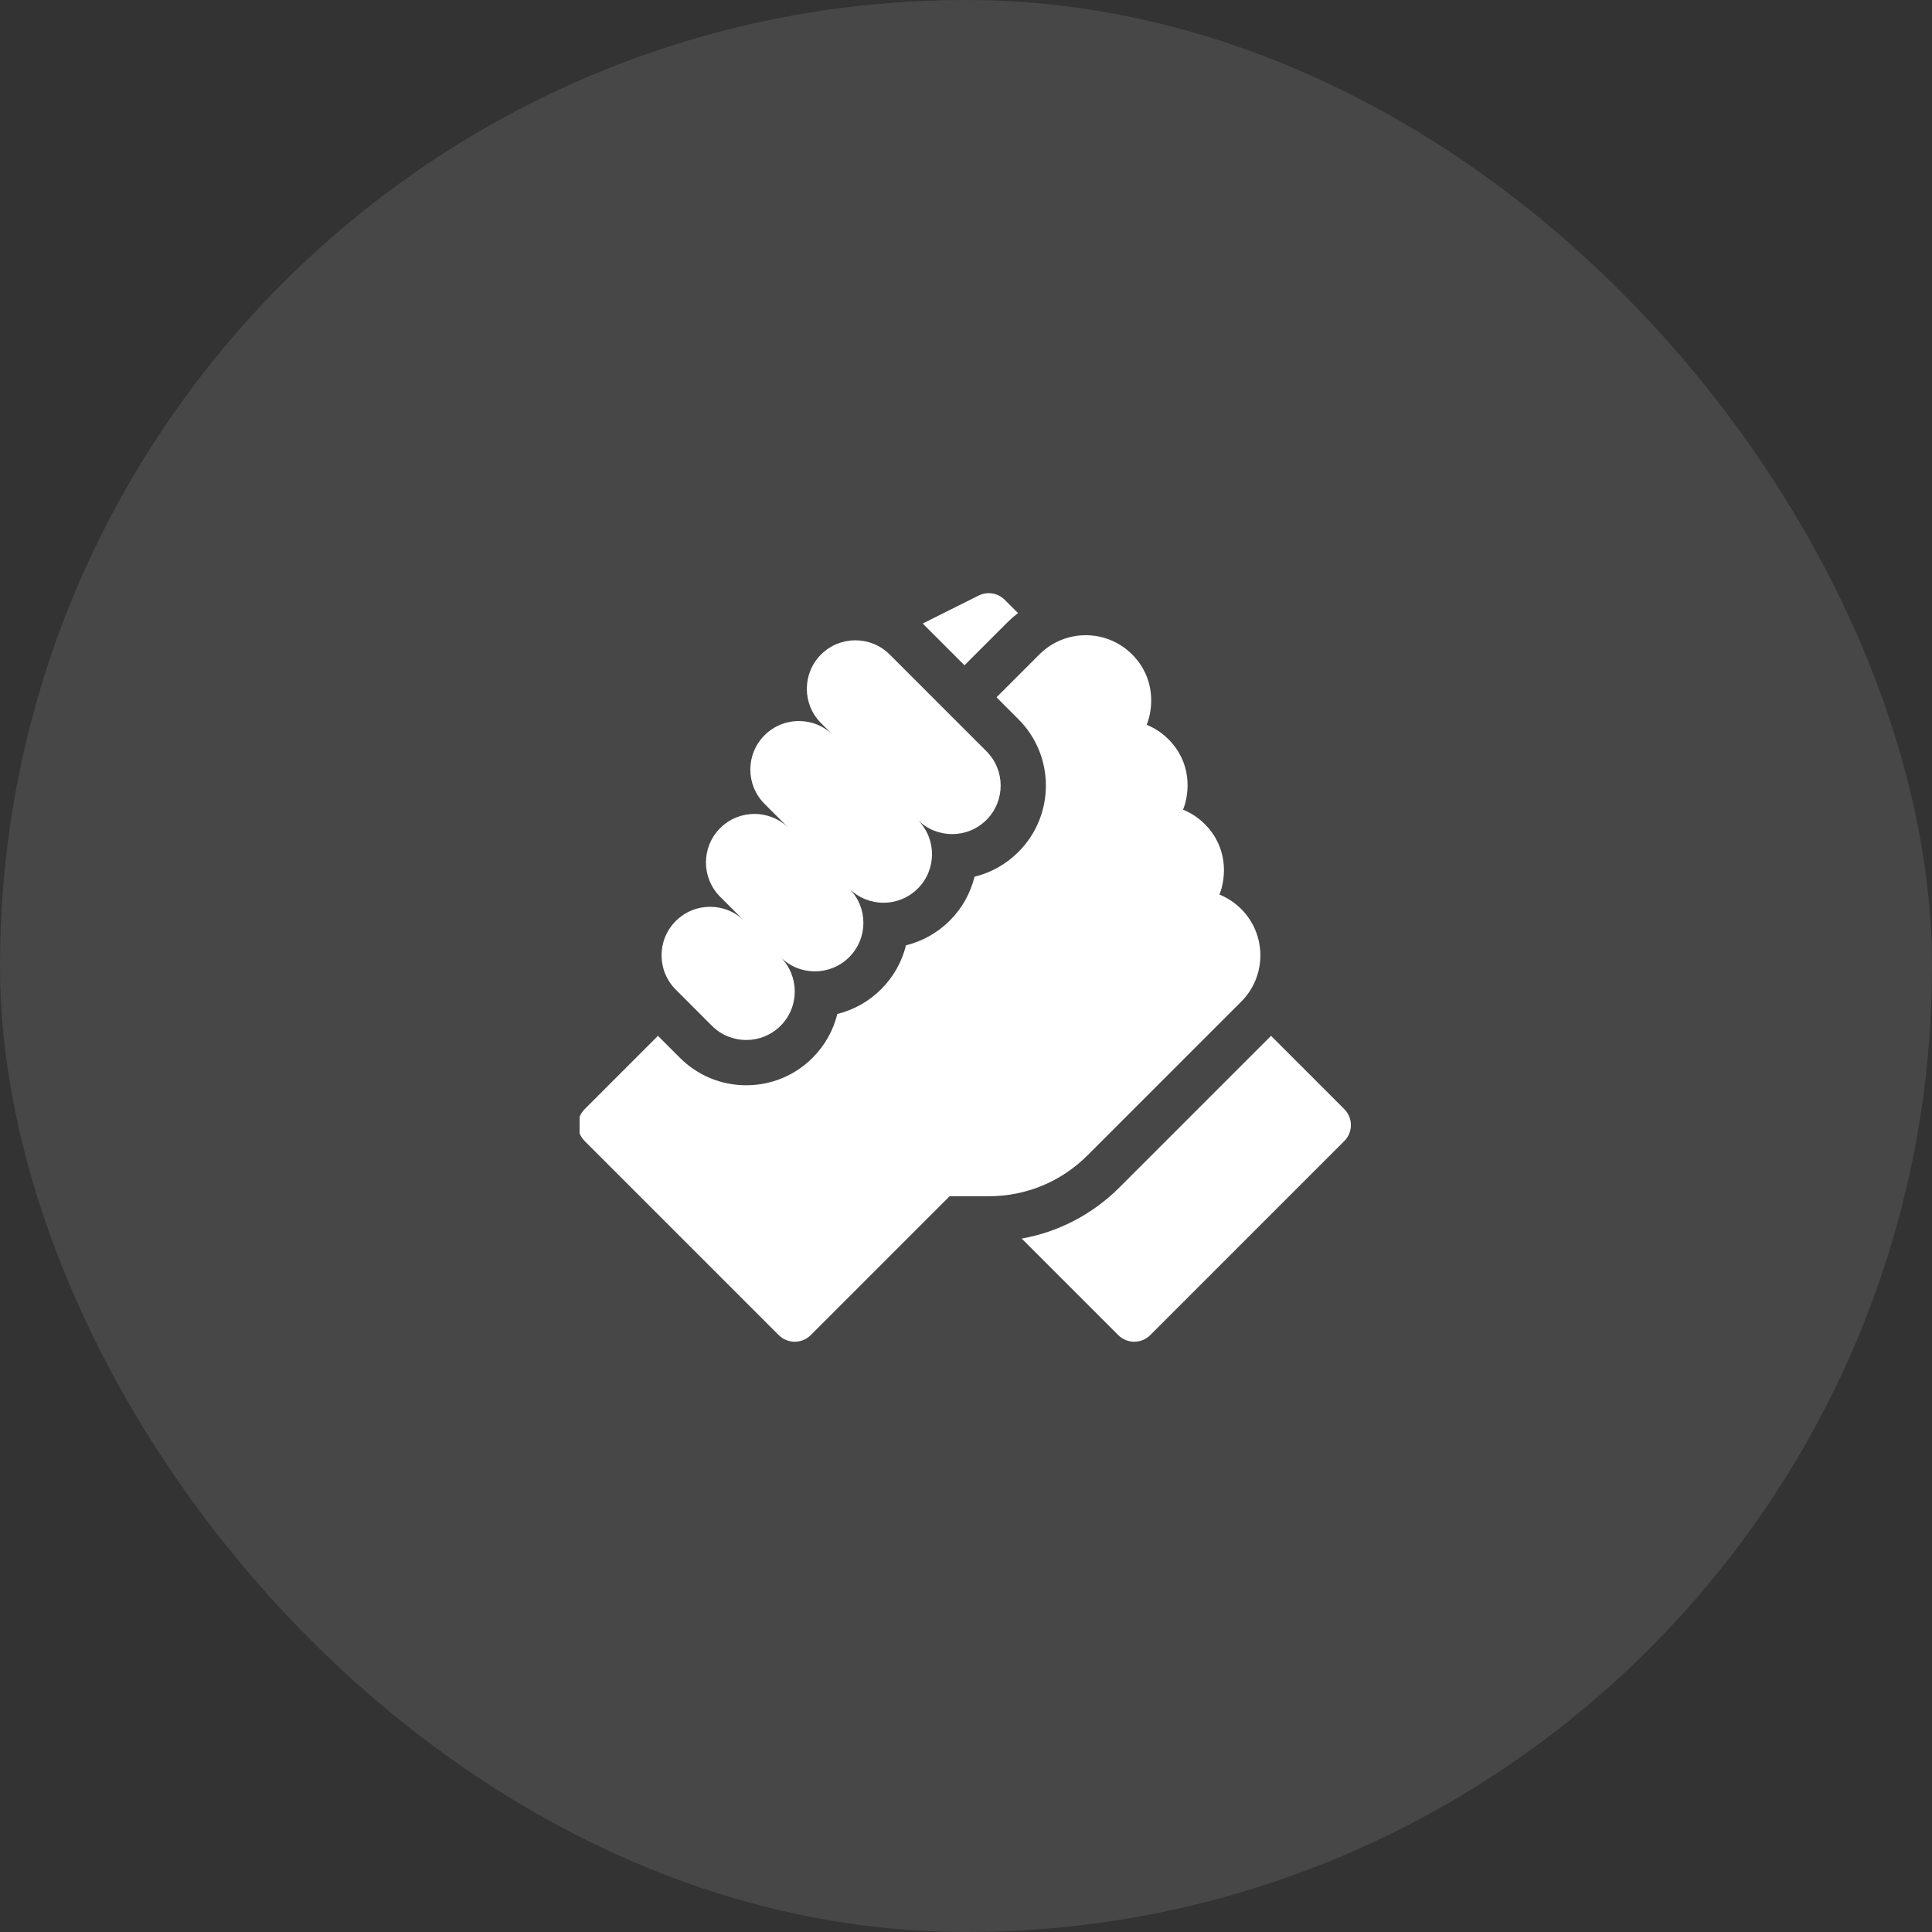
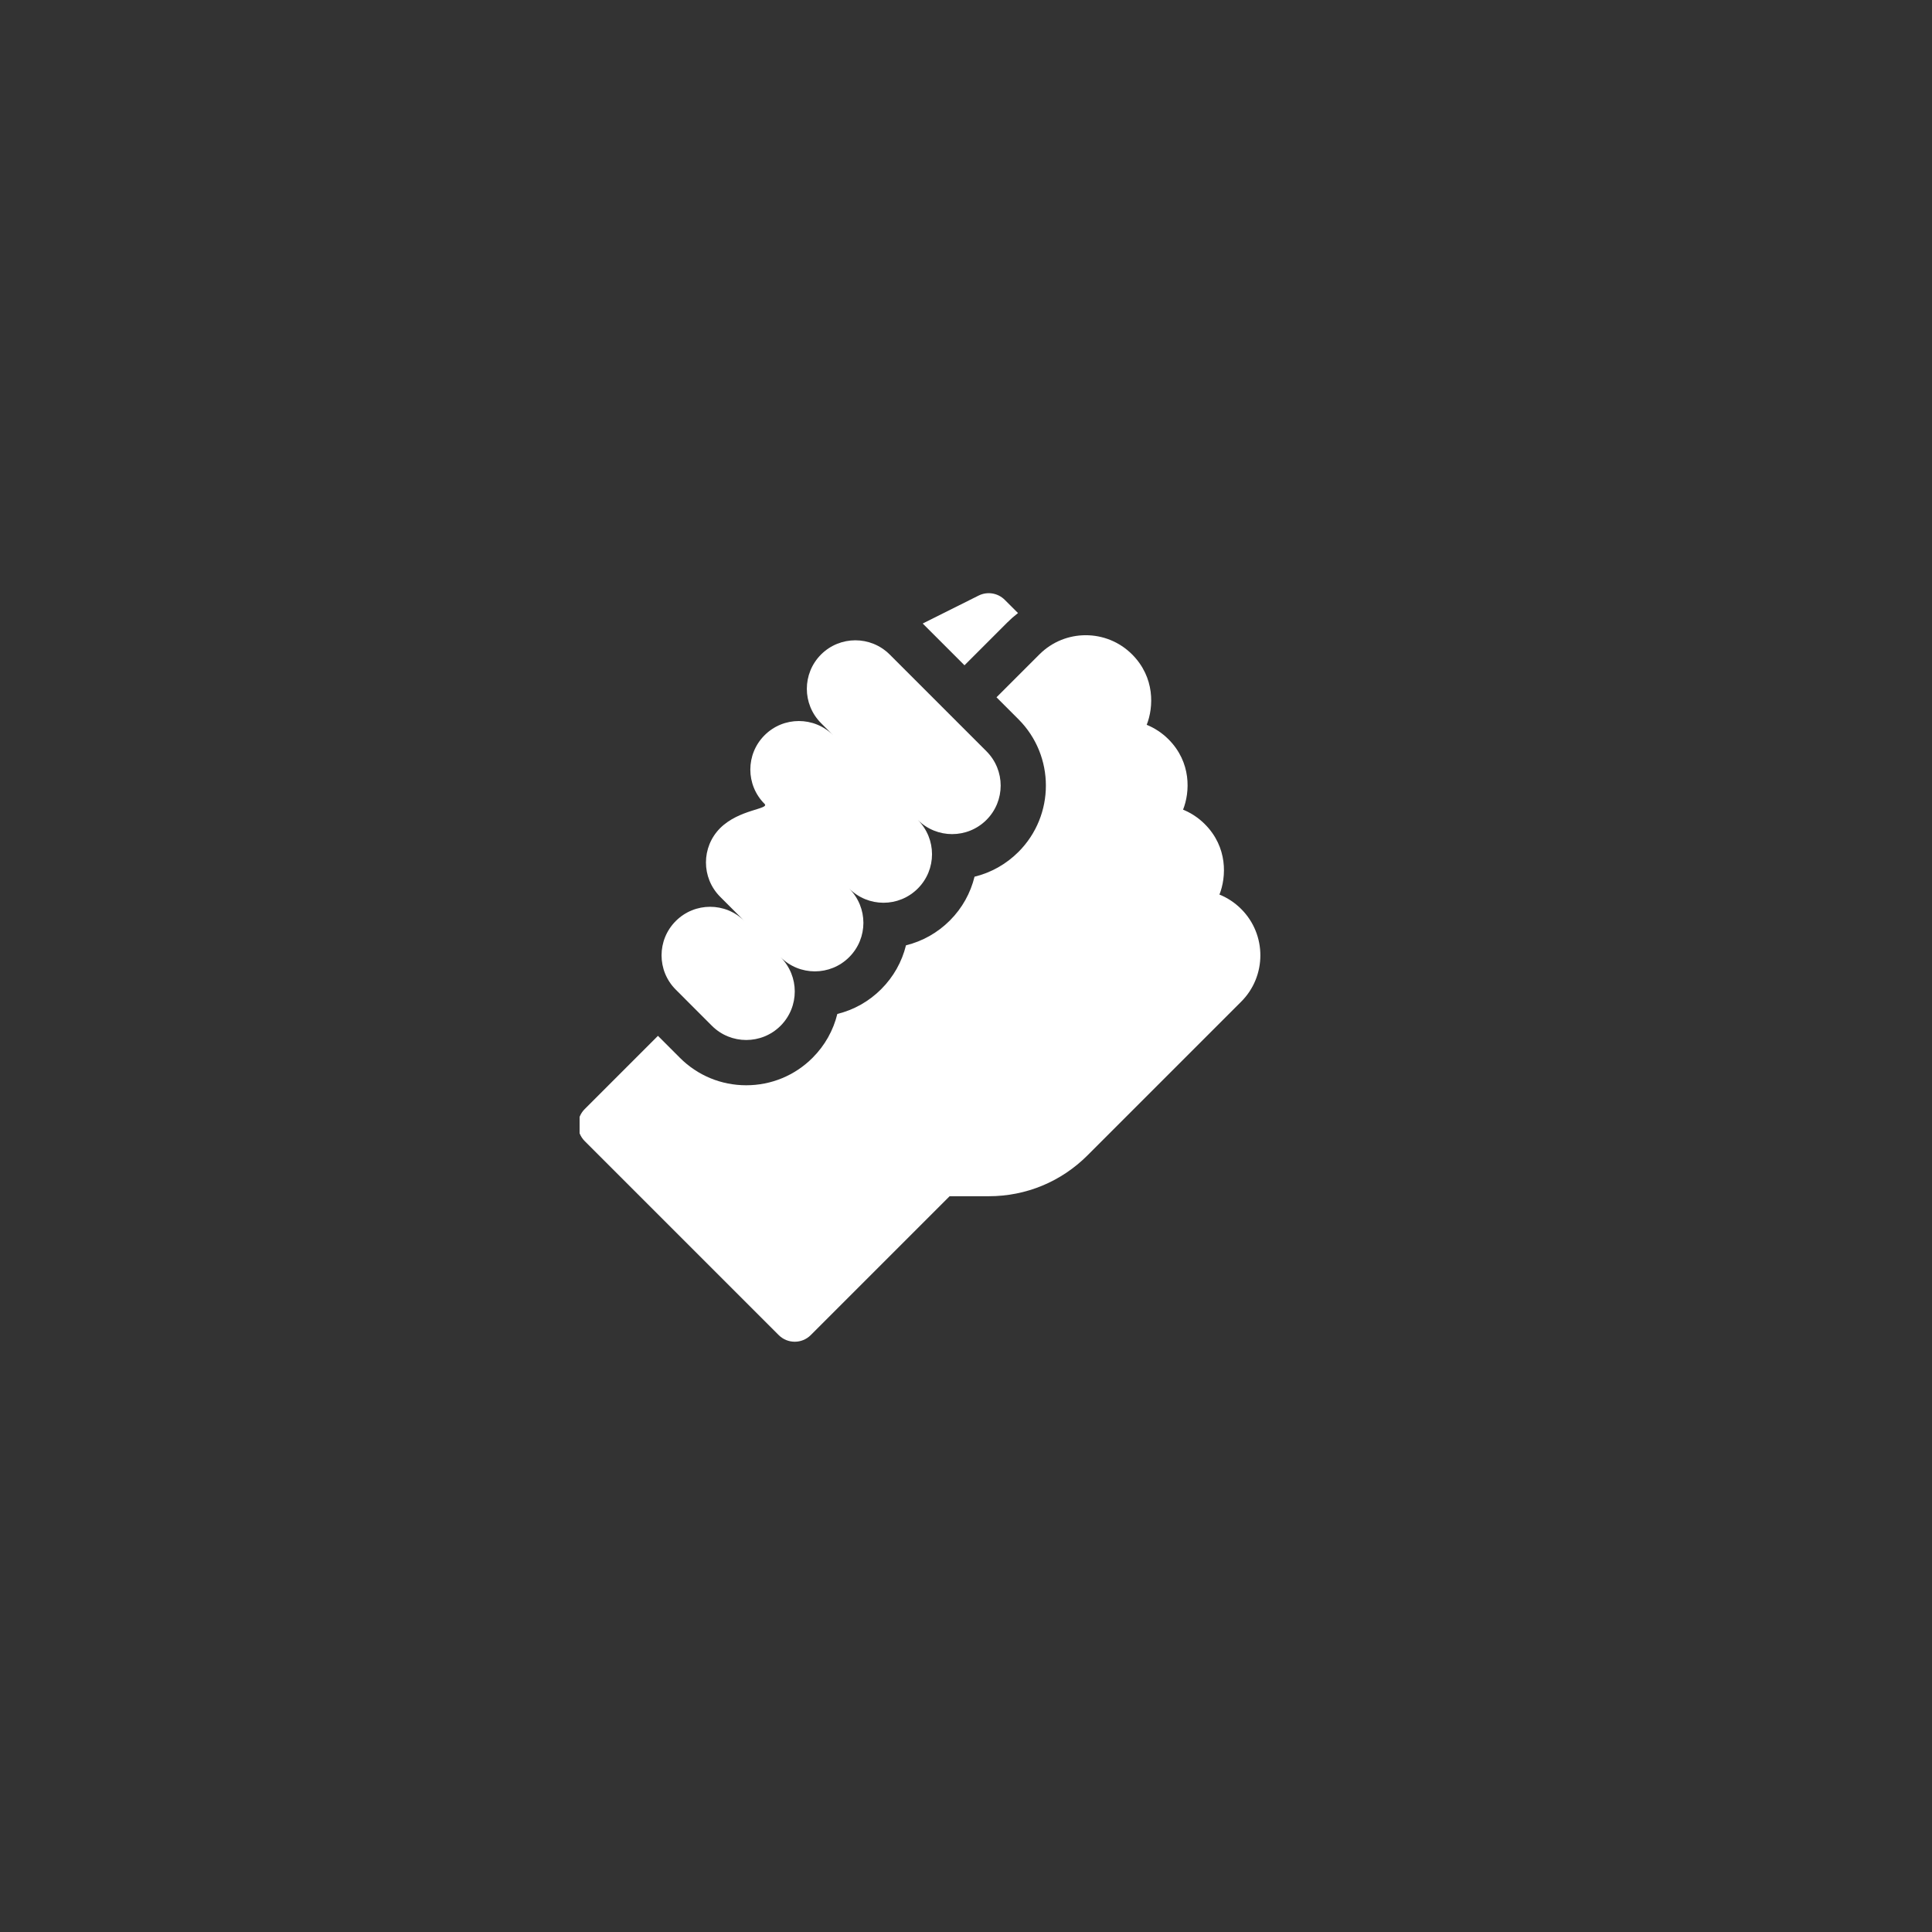
<svg xmlns="http://www.w3.org/2000/svg" width="60" height="60" viewBox="0 0 60 60" fill="none">
  <rect x="0" y="0" width="60" height="60" fill="#333333" stroke="none" />
-   <rect width="60" height="60" rx="30" fill="white" fill-opacity="0.1" />
  <g clip-path="url(#clip0_51_97)">
-     <path d="M41.747 34.443L39.473 32.169L34.769 36.873C33.929 37.713 32.875 38.261 31.73 38.465L34.728 41.463C35.002 41.737 35.448 41.737 35.722 41.463L41.747 35.438C42.022 35.163 42.022 34.718 41.747 34.443Z" fill="white" />
    <path d="M38.547 31.107C39.34 30.314 39.34 29.025 38.548 28.232C38.547 28.231 38.546 28.23 38.545 28.229C38.349 28.033 38.12 27.882 37.871 27.782C38.087 27.235 38.133 26.311 37.417 25.595C37.415 25.593 37.413 25.591 37.411 25.589C37.216 25.395 36.989 25.246 36.741 25.145C36.958 24.599 37.003 23.675 36.288 22.959C36.287 22.959 36.287 22.958 36.287 22.958C36.09 22.762 35.861 22.611 35.612 22.51C35.828 21.963 35.873 21.039 35.158 20.323C35.157 20.323 35.157 20.323 35.157 20.323C35.157 20.322 35.157 20.322 35.157 20.322C34.364 19.529 33.074 19.529 32.281 20.322L30.947 21.655L31.629 22.337C32.765 23.473 32.765 25.321 31.629 26.457C31.247 26.839 30.777 27.102 30.265 27.227C30.143 27.726 29.887 28.199 29.498 28.588C29.116 28.97 28.647 29.232 28.136 29.358C28.011 29.869 27.748 30.338 27.366 30.72C26.985 31.101 26.516 31.364 26.004 31.489C25.879 32 25.617 32.469 25.235 32.851C24.685 33.401 23.953 33.704 23.175 33.704C22.397 33.704 21.665 33.401 21.115 32.851L20.433 32.169L18.159 34.443C17.884 34.718 17.884 35.163 18.159 35.438L24.184 41.463C24.459 41.737 24.904 41.737 25.178 41.463L29.491 37.15H30.706C31.866 37.15 32.955 36.699 33.775 35.879L38.547 31.107Z" fill="white" />
-     <path d="M22.109 31.857C22.698 32.445 23.652 32.445 24.241 31.857C24.829 31.268 24.829 30.314 24.241 29.725C24.829 30.314 25.784 30.314 26.372 29.725C26.961 29.137 26.961 28.183 26.372 27.594C26.961 28.183 27.915 28.183 28.503 27.594C29.092 27.006 29.092 26.051 28.503 25.463C29.092 26.051 30.046 26.051 30.635 25.463C31.224 24.874 31.224 23.92 30.635 23.331L27.63 20.326C27.041 19.738 26.087 19.738 25.498 20.326C24.91 20.915 24.91 21.869 25.498 22.457L25.875 22.834C25.286 22.245 24.332 22.245 23.744 22.834C23.155 23.422 23.155 24.377 23.744 24.965L24.497 25.718C23.908 25.13 22.954 25.13 22.365 25.718C21.777 26.307 21.777 27.261 22.365 27.85L23.118 28.603C22.53 28.014 21.576 28.014 20.987 28.603C20.398 29.192 20.398 30.146 20.987 30.734L22.109 31.857Z" fill="white" />
+     <path d="M22.109 31.857C22.698 32.445 23.652 32.445 24.241 31.857C24.829 31.268 24.829 30.314 24.241 29.725C24.829 30.314 25.784 30.314 26.372 29.725C26.961 29.137 26.961 28.183 26.372 27.594C26.961 28.183 27.915 28.183 28.503 27.594C29.092 27.006 29.092 26.051 28.503 25.463C29.092 26.051 30.046 26.051 30.635 25.463C31.224 24.874 31.224 23.92 30.635 23.331L27.63 20.326C27.041 19.738 26.087 19.738 25.498 20.326C24.91 20.915 24.91 21.869 25.498 22.457L25.875 22.834C25.286 22.245 24.332 22.245 23.744 22.834C23.155 23.422 23.155 24.377 23.744 24.965C23.908 25.13 22.954 25.13 22.365 25.718C21.777 26.307 21.777 27.261 22.365 27.85L23.118 28.603C22.53 28.014 21.576 28.014 20.987 28.603C20.398 29.192 20.398 30.146 20.987 30.734L22.109 31.857Z" fill="white" />
    <path d="M31.286 19.328C31.39 19.224 31.5 19.128 31.615 19.039L31.203 18.628C30.989 18.414 30.662 18.361 30.392 18.496L28.656 19.364L29.953 20.661L31.286 19.328Z" fill="white" />
  </g>
  <defs>
    <clipPath id="clip0_51_97">
      <rect width="24" height="24" fill="white" transform="translate(18 18)" />
    </clipPath>
  </defs>
</svg>